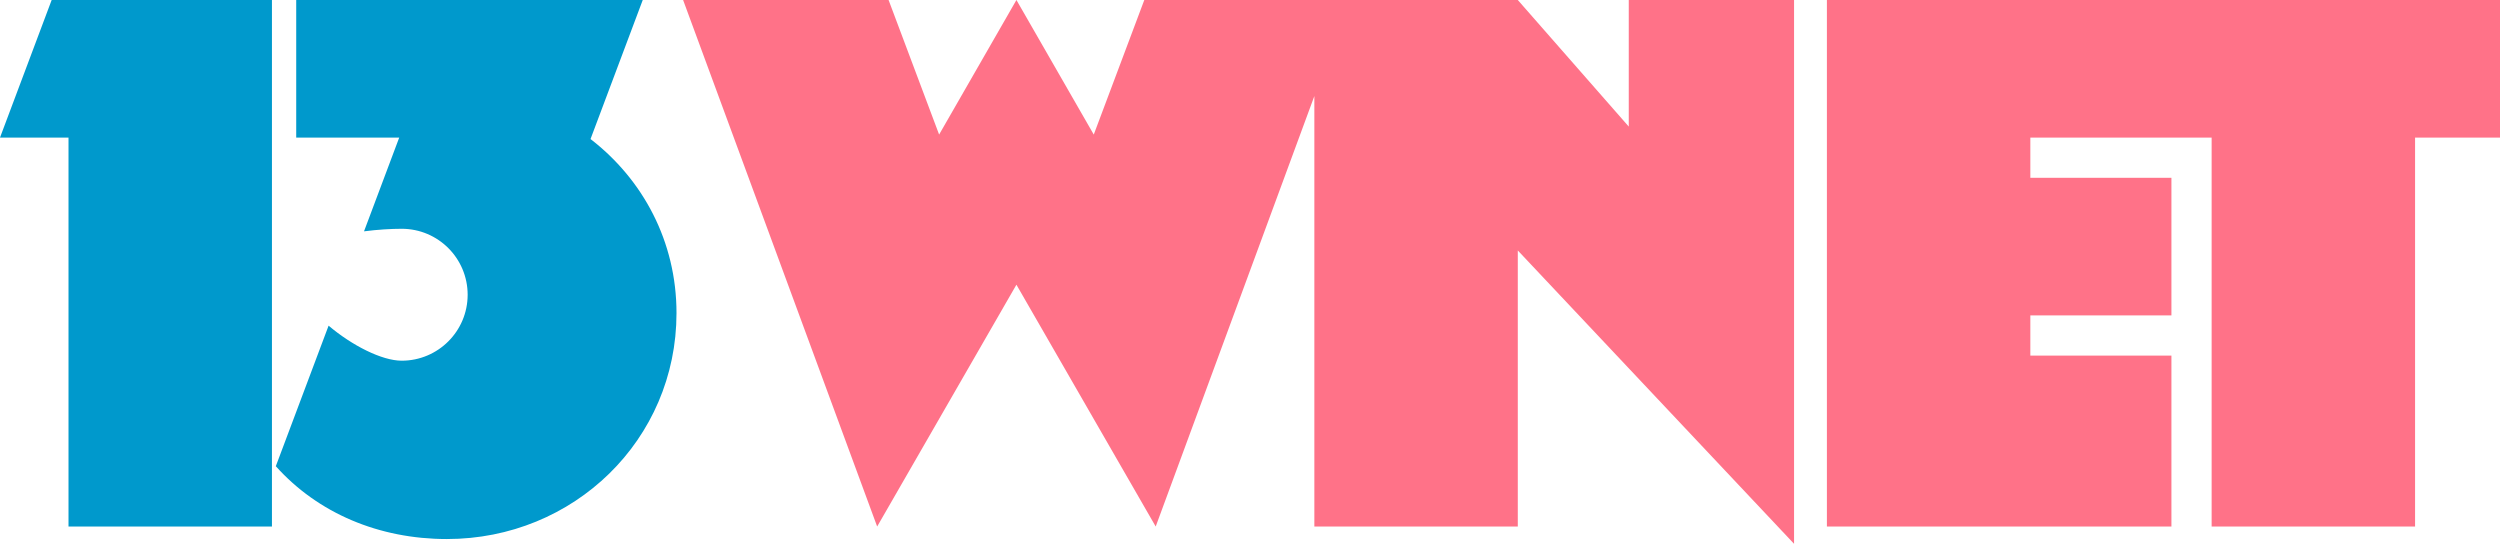
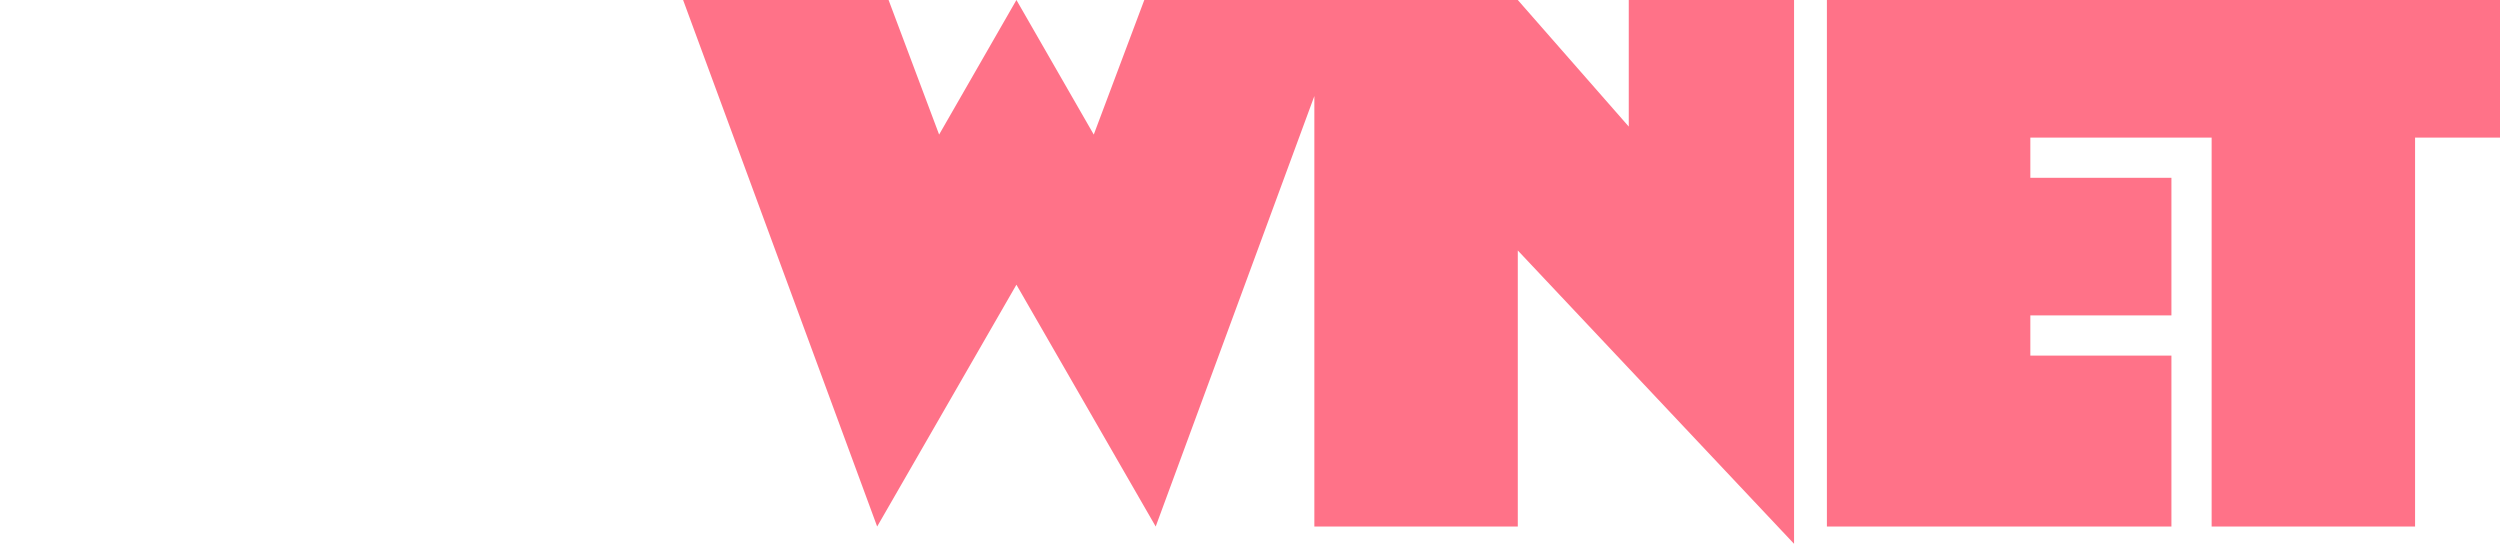
<svg xmlns="http://www.w3.org/2000/svg" xmlns:ns1="http://www.inkscape.org/namespaces/inkscape" xmlns:ns2="http://sodipodi.sourceforge.net/DTD/sodipodi-0.dtd" width="235.159mm" height="51.151mm" viewBox="0 0 235.159 51.151" version="1.1" id="svg11054" ns1:version="0.92.2 (5c3e80d, 2017-08-06)" ns2:docname="13 WNET logo 1972.svg">
  <defs id="defs11048" />
  <ns2:namedview id="base" pagecolor="#ffffff" bordercolor="#666666" borderopacity="1.0" ns1:pageopacity="0.0" ns1:pageshadow="2" ns1:zoom="0.49497475" ns1:cx="493.10211" ns1:cy="82.123002" ns1:document-units="mm" ns1:current-layer="layer1" showgrid="false" showguides="true" ns1:guide-bbox="true" fit-margin-top="0" fit-margin-left="0" fit-margin-right="0" fit-margin-bottom="0" ns1:window-width="1366" ns1:window-height="705" ns1:window-x="-8" ns1:window-y="-8" ns1:window-maximized="1" />
  <g ns1:label="Layer 1" ns1:groupmode="layer" id="layer1" transform="translate(-14.203,-123.133)">
-     <path style="color:#000000;font-style:normal;font-variant:normal;font-weight:normal;font-stretch:normal;font-size:medium;line-height:normal;font-family:sans-serif;font-variant-ligatures:normal;font-variant-position:normal;font-variant-caps:normal;font-variant-numeric:normal;font-variant-alternates:normal;font-feature-settings:normal;text-indent:0;text-align:start;text-decoration:none;text-decoration-line:none;text-decoration-style:solid;text-decoration-color:#000000;letter-spacing:normal;word-spacing:normal;text-transform:none;writing-mode:lr-tb;direction:ltr;text-orientation:mixed;dominant-baseline:auto;baseline-shift:baseline;text-anchor:start;white-space:normal;shape-padding:0;clip-rule:nonzero;display:inline;overflow:visible;visibility:visible;opacity:1;isolation:auto;mix-blend-mode:normal;color-interpolation:sRGB;color-interpolation-filters:linearRGB;solid-color:#000000;solid-opacity:1;vector-effect:none;fill:#0099cc;fill-opacity:1;fill-rule:nonzero;stroke:none;stroke-width:3.765;stroke-linecap:square;stroke-linejoin:miter;stroke-miterlimit:4;stroke-dasharray:none;stroke-dashoffset:0;stroke-opacity:1;color-rendering:auto;image-rendering:auto;shape-rendering:auto;text-rendering:auto;enable-background:accumulate" d="m 19.063,123.133 -4.86,12.942 h 6.444 v 36.585 h 19.136 v -49.527 z m 23.003,0 v 12.942 h 9.689 l -3.311,8.818 c 1.292,-0.166 2.553,-0.24 3.542,-0.24 3.427,-6e-4 6.205,2.777 6.206,6.204 -3.01e-4,3.427 -2.779,6.204 -6.206,6.204 -1.863,-1.6e-4 -4.683,-1.437 -6.874,-3.295 l -4.965,13.22 c 3.955,4.414 9.698,6.851 16.091,6.851 11.928,-1.6e-4 21.598,-9.327 21.599,-21.256 -9.1e-5,-6.751 -3.172,-12.58 -8.087,-16.369 l 4.912,-13.079 z" id="path11069" ns1:connector-curvature="0" />
    <path style="fill:#ff7288;fill-opacity:1;stroke:none;stroke-width:0.265px;stroke-linecap:butt;stroke-linejoin:miter;stroke-opacity:1" d="m 78.458,123.133 18.254,49.527 13.099,-22.747 13.101,22.747 14.924,-40.491 v 40.491 h 19.136 v -25.968 l 25.986,27.593 v -51.151 h -15.548 v 11.906 L 156.972,123.133 h -15.805 -3.33 -15.997 l -4.754,12.658 -7.274,-12.658 -7.272,12.658 -4.754,-12.658 z m 107.59,0 v 49.527 h 32.407 v -16.075 h -13.271 v -3.783 h 13.271 v -12.942 h -13.271 v -3.783 h 17.053 v 36.585 h 19.136 v -36.585 h 7.99 v -12.942 z" id="path14786" ns1:connector-curvature="0" />
  </g>
</svg>